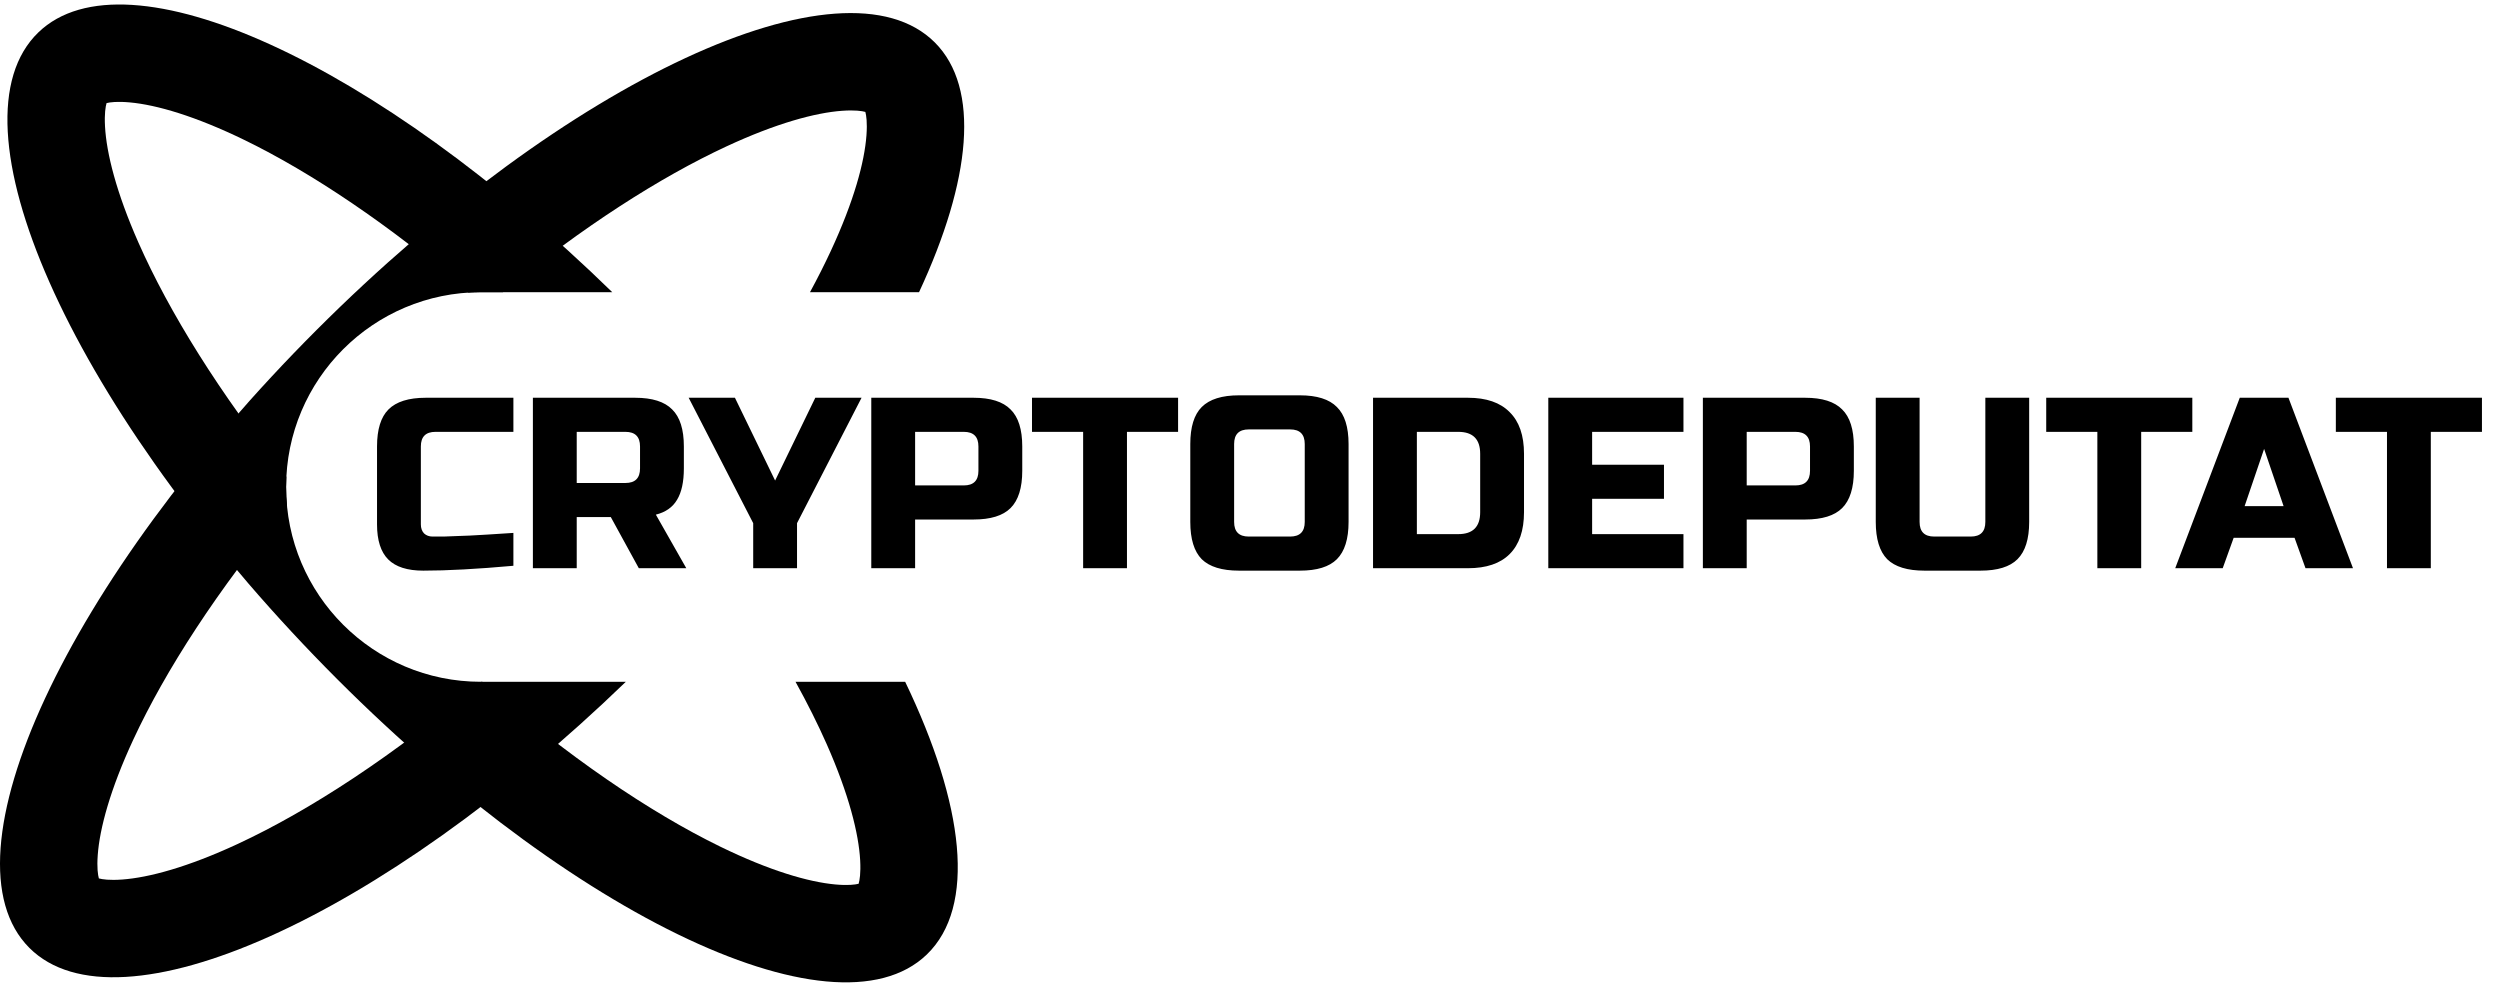
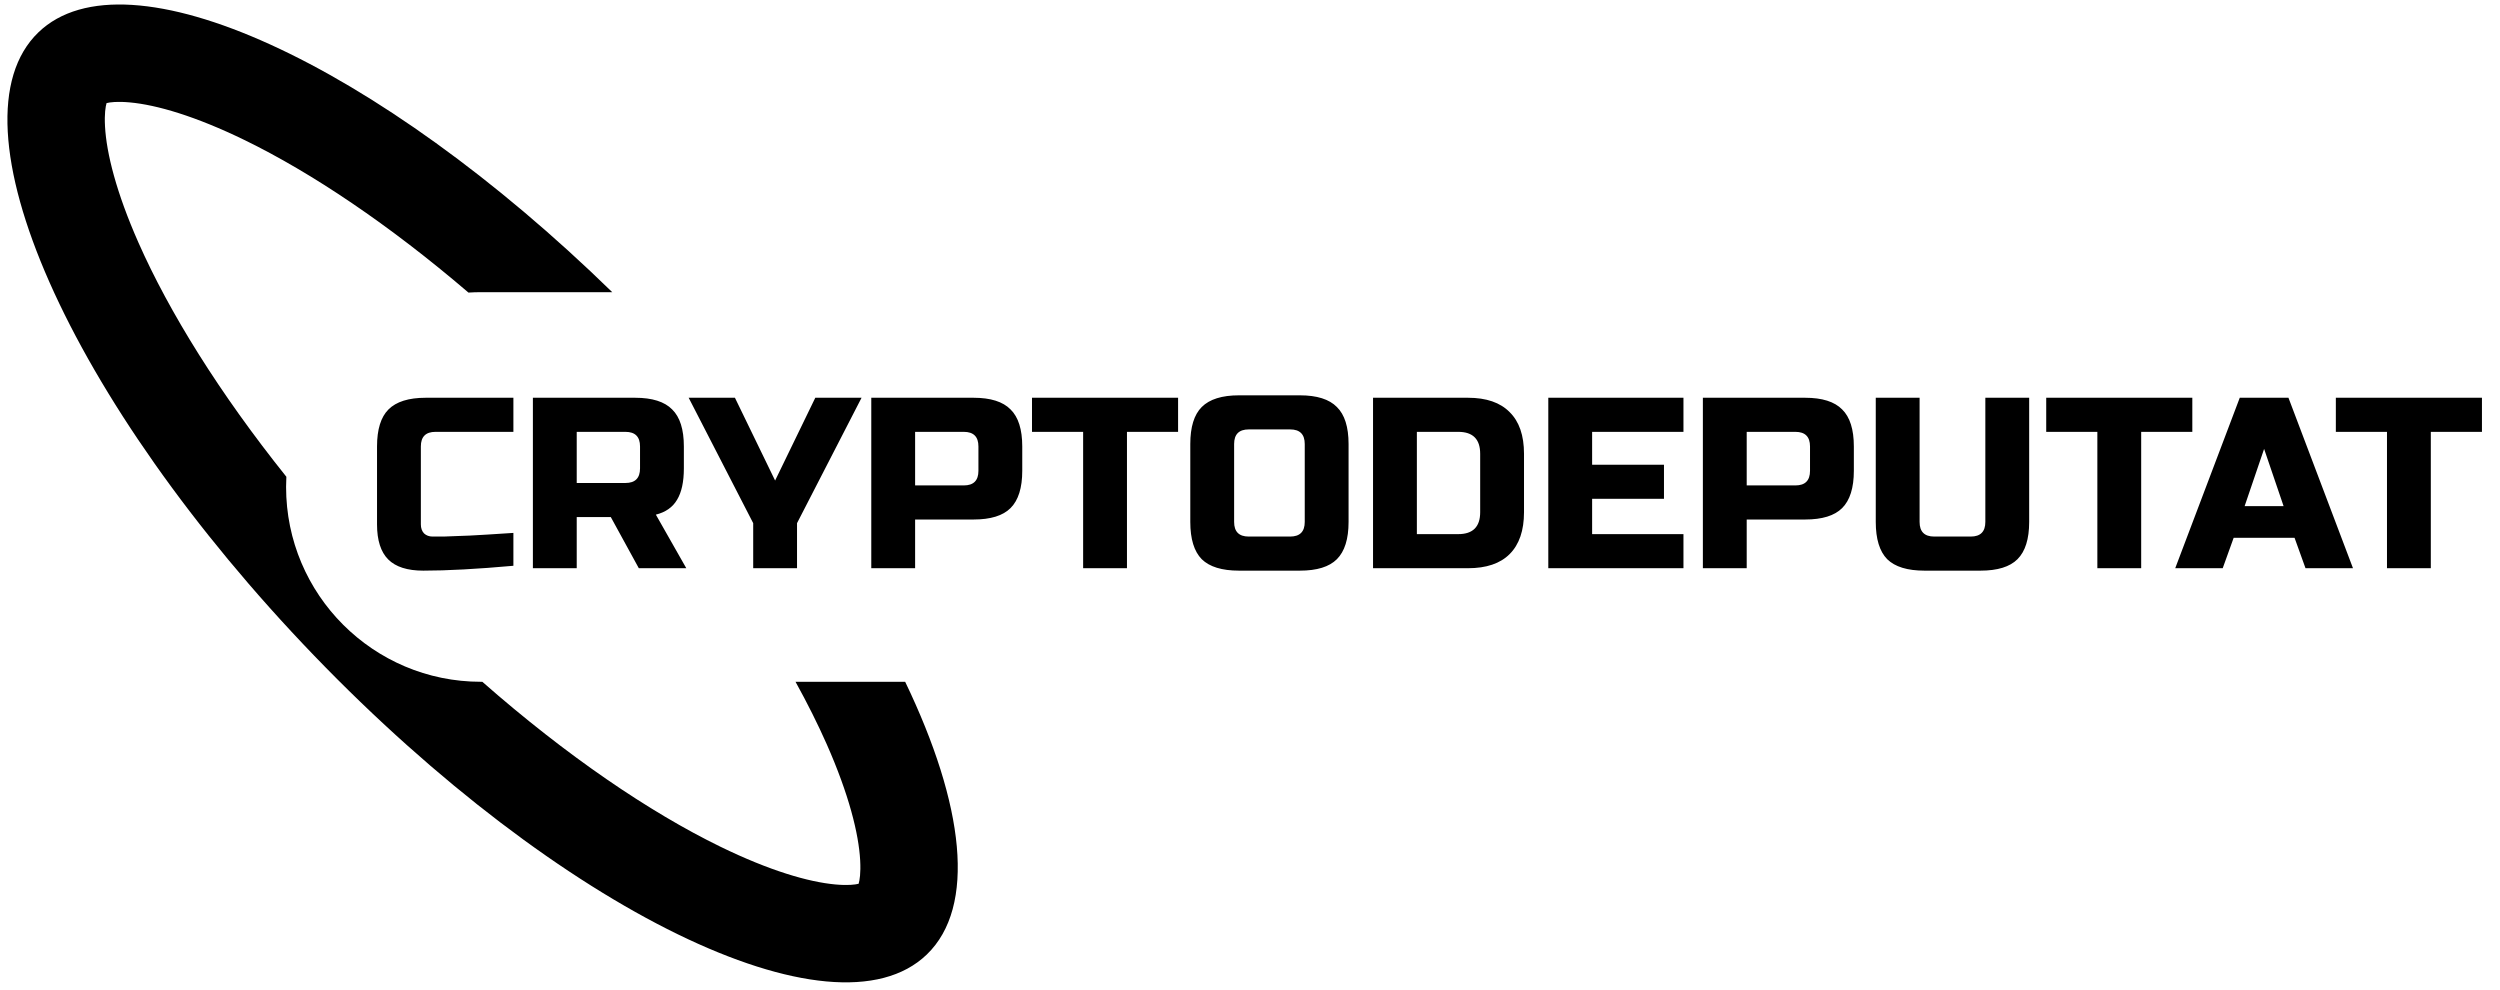
<svg xmlns="http://www.w3.org/2000/svg" width="154" height="61" viewBox="0 0 154 61" fill="none">
  <path d="M31.625 34.852C29.395 35.052 27.545 35.152 26.075 35.152C25.095 35.152 24.375 34.922 23.915 34.462C23.455 34.002 23.225 33.282 23.225 32.302V27.502C23.225 26.452 23.46 25.692 23.93 25.222C24.41 24.742 25.175 24.502 26.225 24.502H31.625V26.602H26.825C26.225 26.602 25.925 26.902 25.925 27.502V32.302C25.925 32.532 25.99 32.717 26.12 32.857C26.26 32.987 26.435 33.052 26.645 33.052C26.855 33.052 27.085 33.052 27.335 33.052C27.585 33.042 27.845 33.032 28.115 33.022C28.385 33.012 28.655 33.002 28.925 32.992C29.205 32.982 29.56 32.962 29.99 32.932C30.43 32.902 30.975 32.867 31.625 32.827V34.852ZM32.826 24.502H39.126C40.176 24.502 40.936 24.742 41.406 25.222C41.886 25.692 42.126 26.452 42.126 27.502V28.852C42.126 29.682 41.986 30.327 41.706 30.787C41.436 31.247 41.001 31.552 40.401 31.702L42.276 35.002H39.351L37.626 31.852H35.526V35.002H32.826V24.502ZM39.426 27.502C39.426 26.902 39.126 26.602 38.526 26.602H35.526V29.752H38.526C39.126 29.752 39.426 29.452 39.426 28.852V27.502ZM42.422 24.502H45.272L47.747 29.602L50.222 24.502H53.072L49.097 32.227V35.002H46.397V32.227L42.422 24.502ZM53.671 24.502H59.971C61.021 24.502 61.781 24.742 62.251 25.222C62.731 25.692 62.971 26.452 62.971 27.502V29.002C62.971 30.052 62.731 30.817 62.251 31.297C61.781 31.767 61.021 32.002 59.971 32.002H56.371V35.002H53.671V24.502ZM60.271 27.502C60.271 26.902 59.971 26.602 59.371 26.602H56.371V29.902H59.371C59.971 29.902 60.271 29.602 60.271 29.002V27.502ZM69.421 35.002H66.721V26.602H63.571V24.502H72.57V26.602H69.421V35.002ZM80.372 27.352C80.372 26.752 80.072 26.452 79.472 26.452H76.922C76.322 26.452 76.022 26.752 76.022 27.352V32.152C76.022 32.752 76.322 33.052 76.922 33.052H79.472C80.072 33.052 80.372 32.752 80.372 32.152V27.352ZM83.072 32.152C83.072 33.202 82.832 33.967 82.352 34.447C81.882 34.917 81.122 35.152 80.072 35.152H76.322C75.272 35.152 74.507 34.917 74.027 34.447C73.557 33.967 73.322 33.202 73.322 32.152V27.352C73.322 26.302 73.557 25.542 74.027 25.072C74.507 24.592 75.272 24.352 76.322 24.352H80.072C81.122 24.352 81.882 24.592 82.352 25.072C82.832 25.542 83.072 26.302 83.072 27.352V32.152ZM90.429 24.502C91.559 24.502 92.414 24.797 92.994 25.387C93.584 25.967 93.879 26.822 93.879 27.952V31.552C93.879 32.682 93.584 33.542 92.994 34.132C92.414 34.712 91.559 35.002 90.429 35.002H84.579V24.502H90.429ZM91.179 27.952C91.179 27.052 90.729 26.602 89.829 26.602H87.279V32.902H89.829C90.729 32.902 91.179 32.452 91.179 31.552V27.952ZM103.701 35.002H95.375V24.502H103.701V26.602H98.075V28.627H102.501V30.727H98.075V32.902H103.701V35.002ZM104.897 24.502H111.197C112.247 24.502 113.007 24.742 113.477 25.222C113.957 25.692 114.197 26.452 114.197 27.502V29.002C114.197 30.052 113.957 30.817 113.477 31.297C113.007 31.767 112.247 32.002 111.197 32.002H107.597V35.002H104.897V24.502ZM111.497 27.502C111.497 26.902 111.197 26.602 110.597 26.602H107.597V29.902H110.597C111.197 29.902 111.497 29.602 111.497 29.002V27.502ZM122.297 24.502H124.997V32.152C124.997 33.202 124.757 33.967 124.277 34.447C123.807 34.917 123.047 35.152 121.997 35.152H118.547C117.497 35.152 116.732 34.917 116.252 34.447C115.782 33.967 115.547 33.202 115.547 32.152V24.502H118.247V32.152C118.247 32.752 118.547 33.052 119.147 33.052H121.397C121.997 33.052 122.297 32.752 122.297 32.152V24.502ZM131.897 35.002H129.197V26.602H126.047V24.502H135.047V26.602H131.897V35.002ZM136.919 35.002H133.994L137.969 24.502H140.969L144.944 35.002H142.019L141.344 33.127H137.594L136.919 35.002ZM138.269 31.177H140.669L139.469 27.652L138.269 31.177ZM149.738 35.002H147.038V26.602H143.888V24.502H152.888V26.602H149.738V35.002Z" fill="black" />
-   <path fill-rule="evenodd" clip-rule="evenodd" d="M29.621 41.999C24.291 46.522 19.089 49.92 14.651 51.984C11.576 53.413 9.173 54.059 7.528 54.179C6.737 54.237 6.3 54.168 6.09 54.11C6.032 53.9 5.963 53.462 6.021 52.672C6.141 51.027 6.787 48.623 8.216 45.549C10.2 41.282 13.418 36.308 17.683 31.194C17.644 30.801 17.624 30.402 17.624 29.999C17.624 23.372 22.997 17.999 29.624 17.999H30.98C35.886 13.977 40.642 10.928 44.744 9.021C47.819 7.591 50.222 6.946 51.867 6.825C52.658 6.768 53.095 6.836 53.306 6.894C53.363 7.105 53.432 7.542 53.374 8.333C53.254 9.978 52.608 12.381 51.179 15.456C50.796 16.279 50.368 17.128 49.895 17.999H56.613C59.822 11.103 60.4 5.429 57.585 2.615C51.959 -3.011 34.913 4.914 19.512 20.316C4.11 35.718 -3.815 52.764 1.81 58.39C7.274 63.853 23.51 56.535 38.55 41.999H29.624H29.621ZM5.927 54.048C5.927 54.048 5.937 54.052 5.955 54.064C5.935 54.054 5.927 54.048 5.927 54.048ZM6.136 54.245C6.148 54.262 6.152 54.273 6.152 54.273C6.152 54.273 6.145 54.265 6.136 54.245ZM53.468 6.957C53.468 6.957 53.458 6.953 53.44 6.941C53.46 6.95 53.468 6.957 53.468 6.957ZM53.259 6.759C53.247 6.742 53.243 6.732 53.243 6.732C53.243 6.732 53.25 6.74 53.259 6.759Z" fill="black" />
  <path fill-rule="evenodd" clip-rule="evenodd" d="M49.004 41.998C49.741 43.33 50.382 44.615 50.925 45.84C52.296 48.941 52.897 51.356 52.987 53.003C53.03 53.795 52.953 54.231 52.891 54.44C52.679 54.494 52.241 54.555 51.451 54.482C49.809 54.331 47.418 53.641 44.371 52.154C40.006 50.025 34.913 46.567 29.71 41.998H29.623C22.996 41.998 17.623 36.626 17.623 29.998C17.623 29.788 17.629 29.578 17.64 29.369C13.515 24.216 10.421 19.223 8.531 14.951C7.159 11.85 6.559 9.435 6.469 7.788C6.426 6.996 6.503 6.561 6.564 6.351C6.776 6.297 7.215 6.237 8.004 6.309C9.647 6.46 12.037 7.151 15.085 8.637C19.201 10.645 23.964 13.835 28.857 18.023C29.11 18.006 29.366 17.998 29.623 17.998H37.714C23.251 3.889 7.795 -3.238 2.366 1.993C-3.364 7.512 4.242 24.703 19.354 40.39C34.465 56.076 51.36 64.318 57.09 58.799C60.147 55.854 59.408 49.587 55.758 41.998H49.004ZM52.827 54.597C52.826 54.6 52.826 54.602 52.826 54.602C52.826 54.602 52.829 54.598 52.834 54.589C52.836 54.585 52.839 54.58 52.842 54.574C52.834 54.585 52.83 54.592 52.827 54.597ZM53.027 54.396C53.044 54.385 53.055 54.381 53.055 54.381C53.055 54.381 53.047 54.387 53.027 54.396ZM6.63 6.19C6.63 6.19 6.626 6.2 6.614 6.217C6.623 6.198 6.63 6.19 6.63 6.19ZM6.429 6.395C6.411 6.407 6.401 6.41 6.401 6.41C6.401 6.41 6.409 6.404 6.429 6.395Z" fill="black" />
</svg>